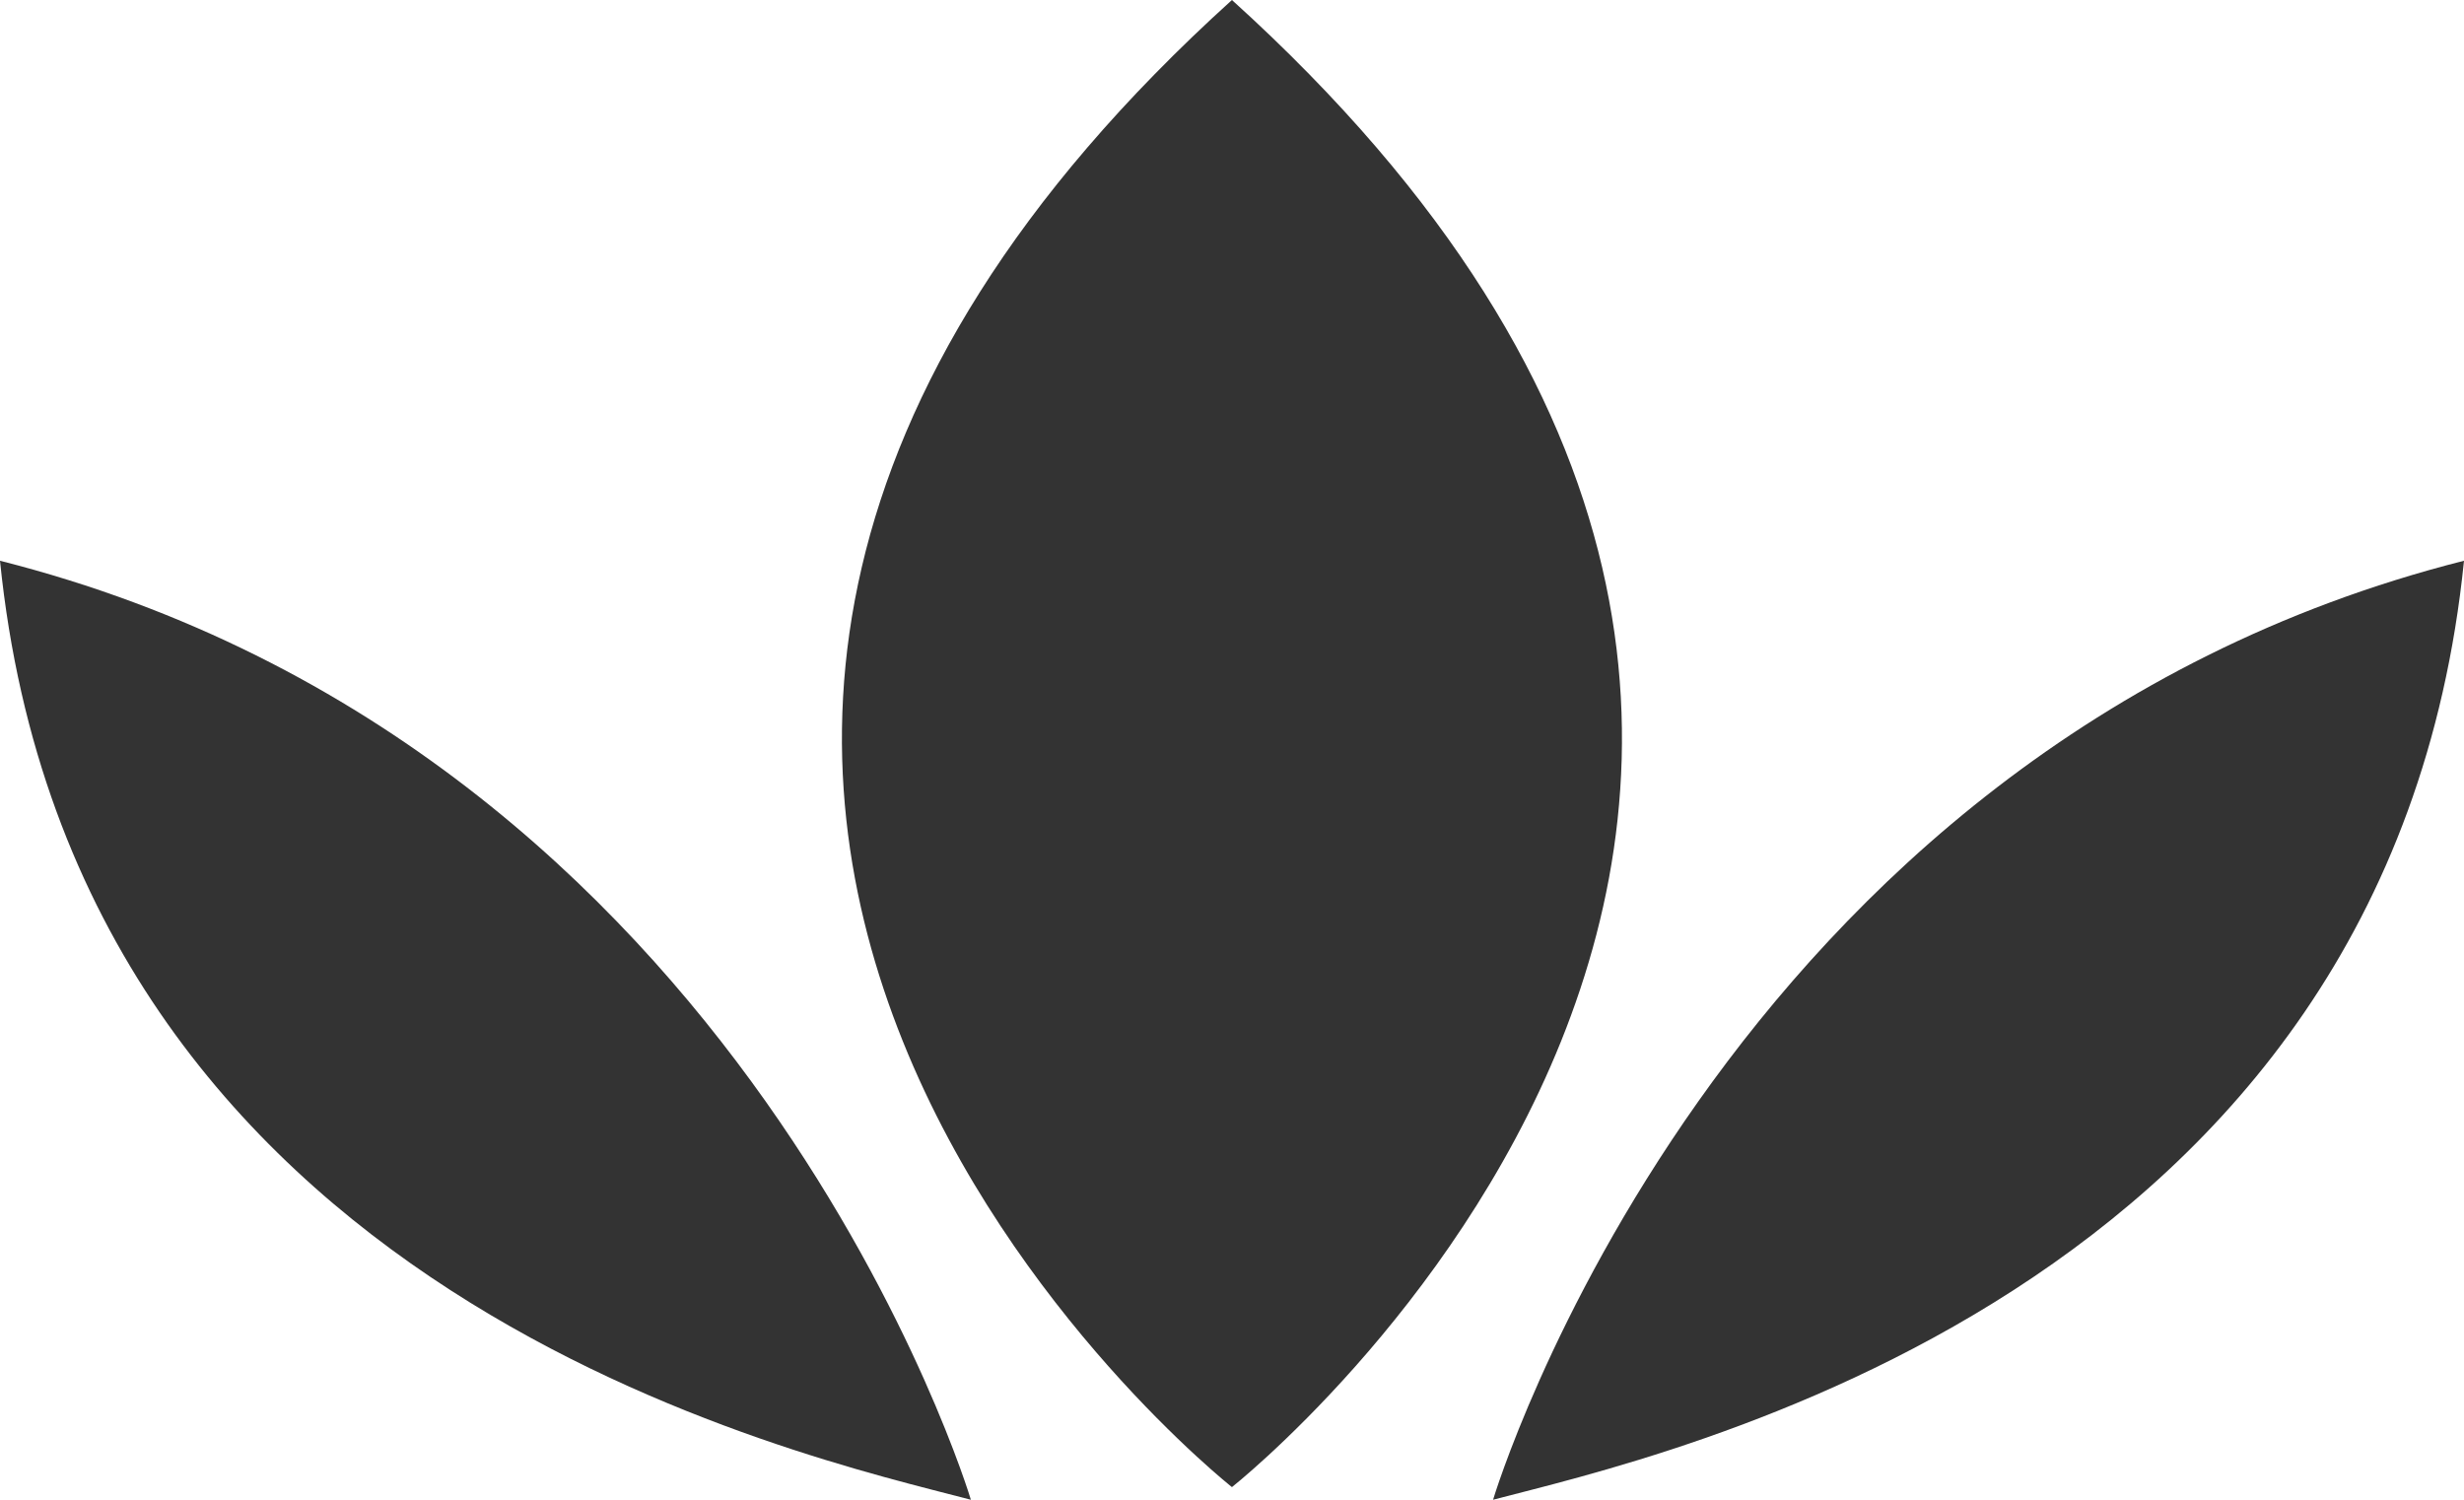
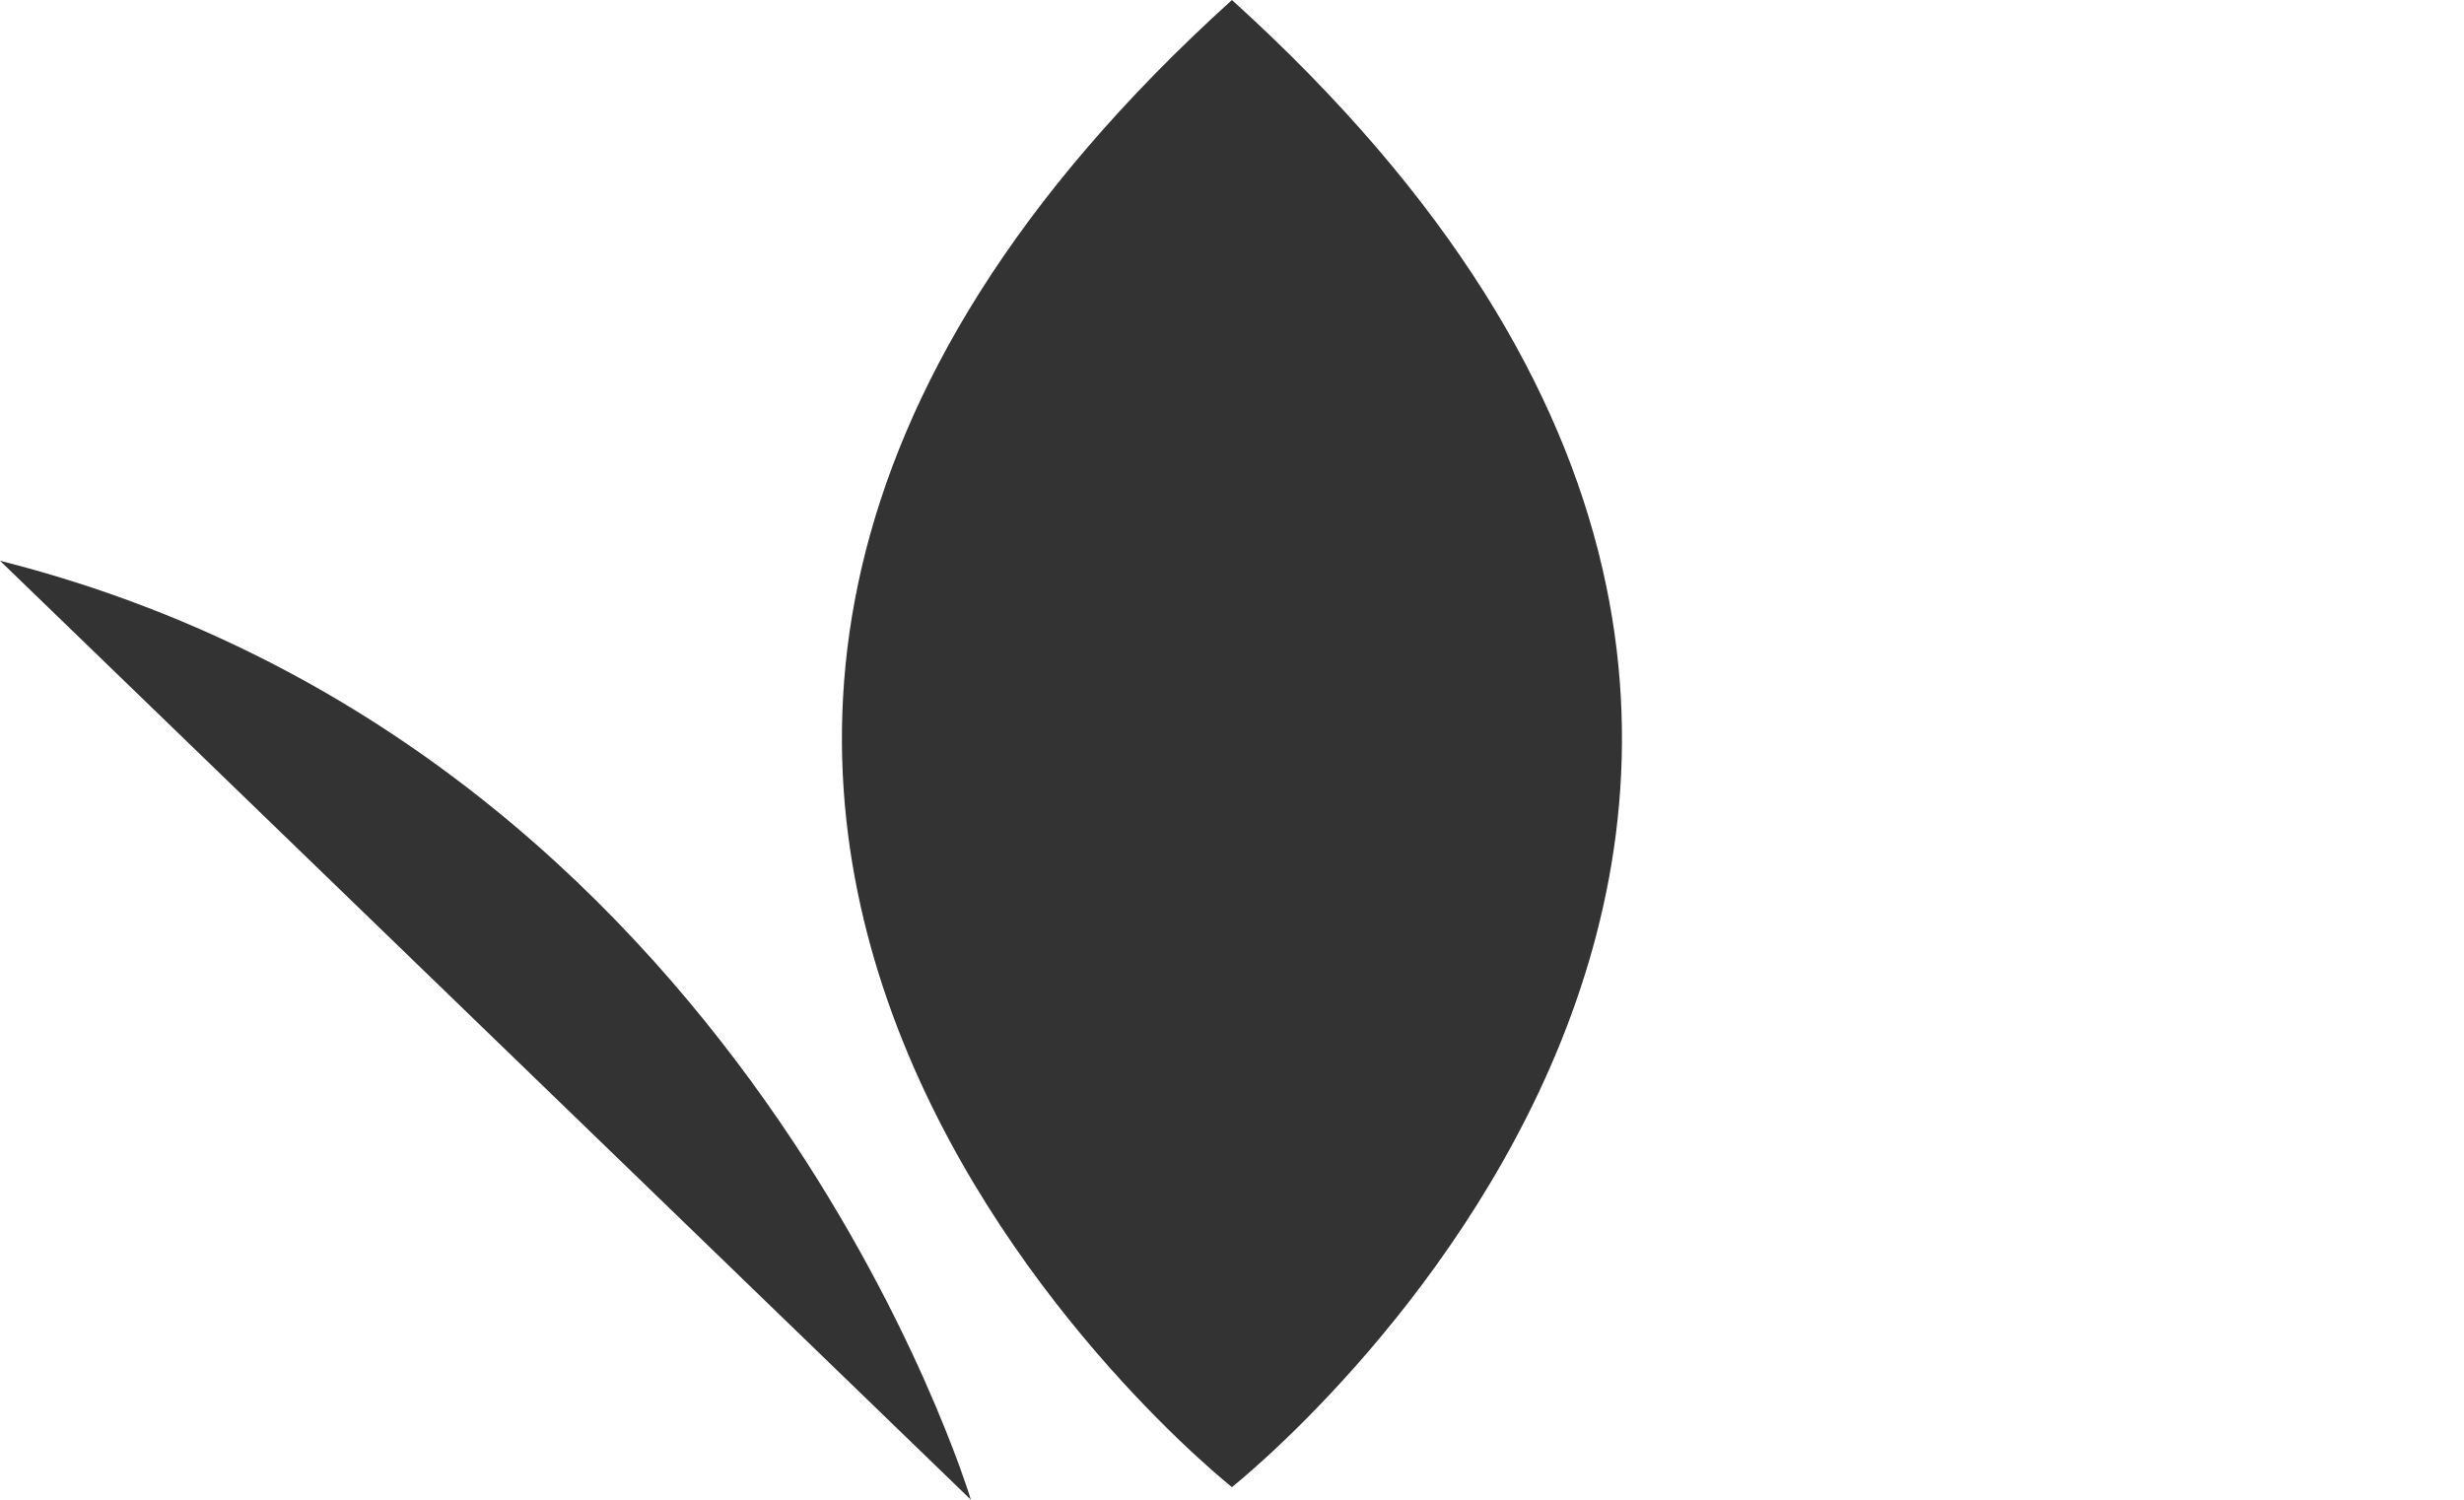
<svg xmlns="http://www.w3.org/2000/svg" id="uuid-60f31d19-0e52-4a73-8c02-cccba10ef41f" viewBox="0 0 46 28">
-   <path d="m18.125,28S13.942,14,0,10.469c1.395,13.765,14.987,16.706,18.125,17.531Z" style="fill:#333; stroke-width:0px;" />
+   <path d="m18.125,28S13.942,14,0,10.469Z" style="fill:#333; stroke-width:0px;" />
  <path d="m22.999,0c-16.383,14.826,0,27.764,0,27.764,0,0,16.383-12.939,0-27.764Z" style="fill:#333; stroke-width:0px;" />
-   <path d="m27.874,28s4.183-14,18.126-17.531c-1.394,13.765-14.989,16.706-18.126,17.531Z" style="fill:#333; stroke-width:0px;" />
</svg>